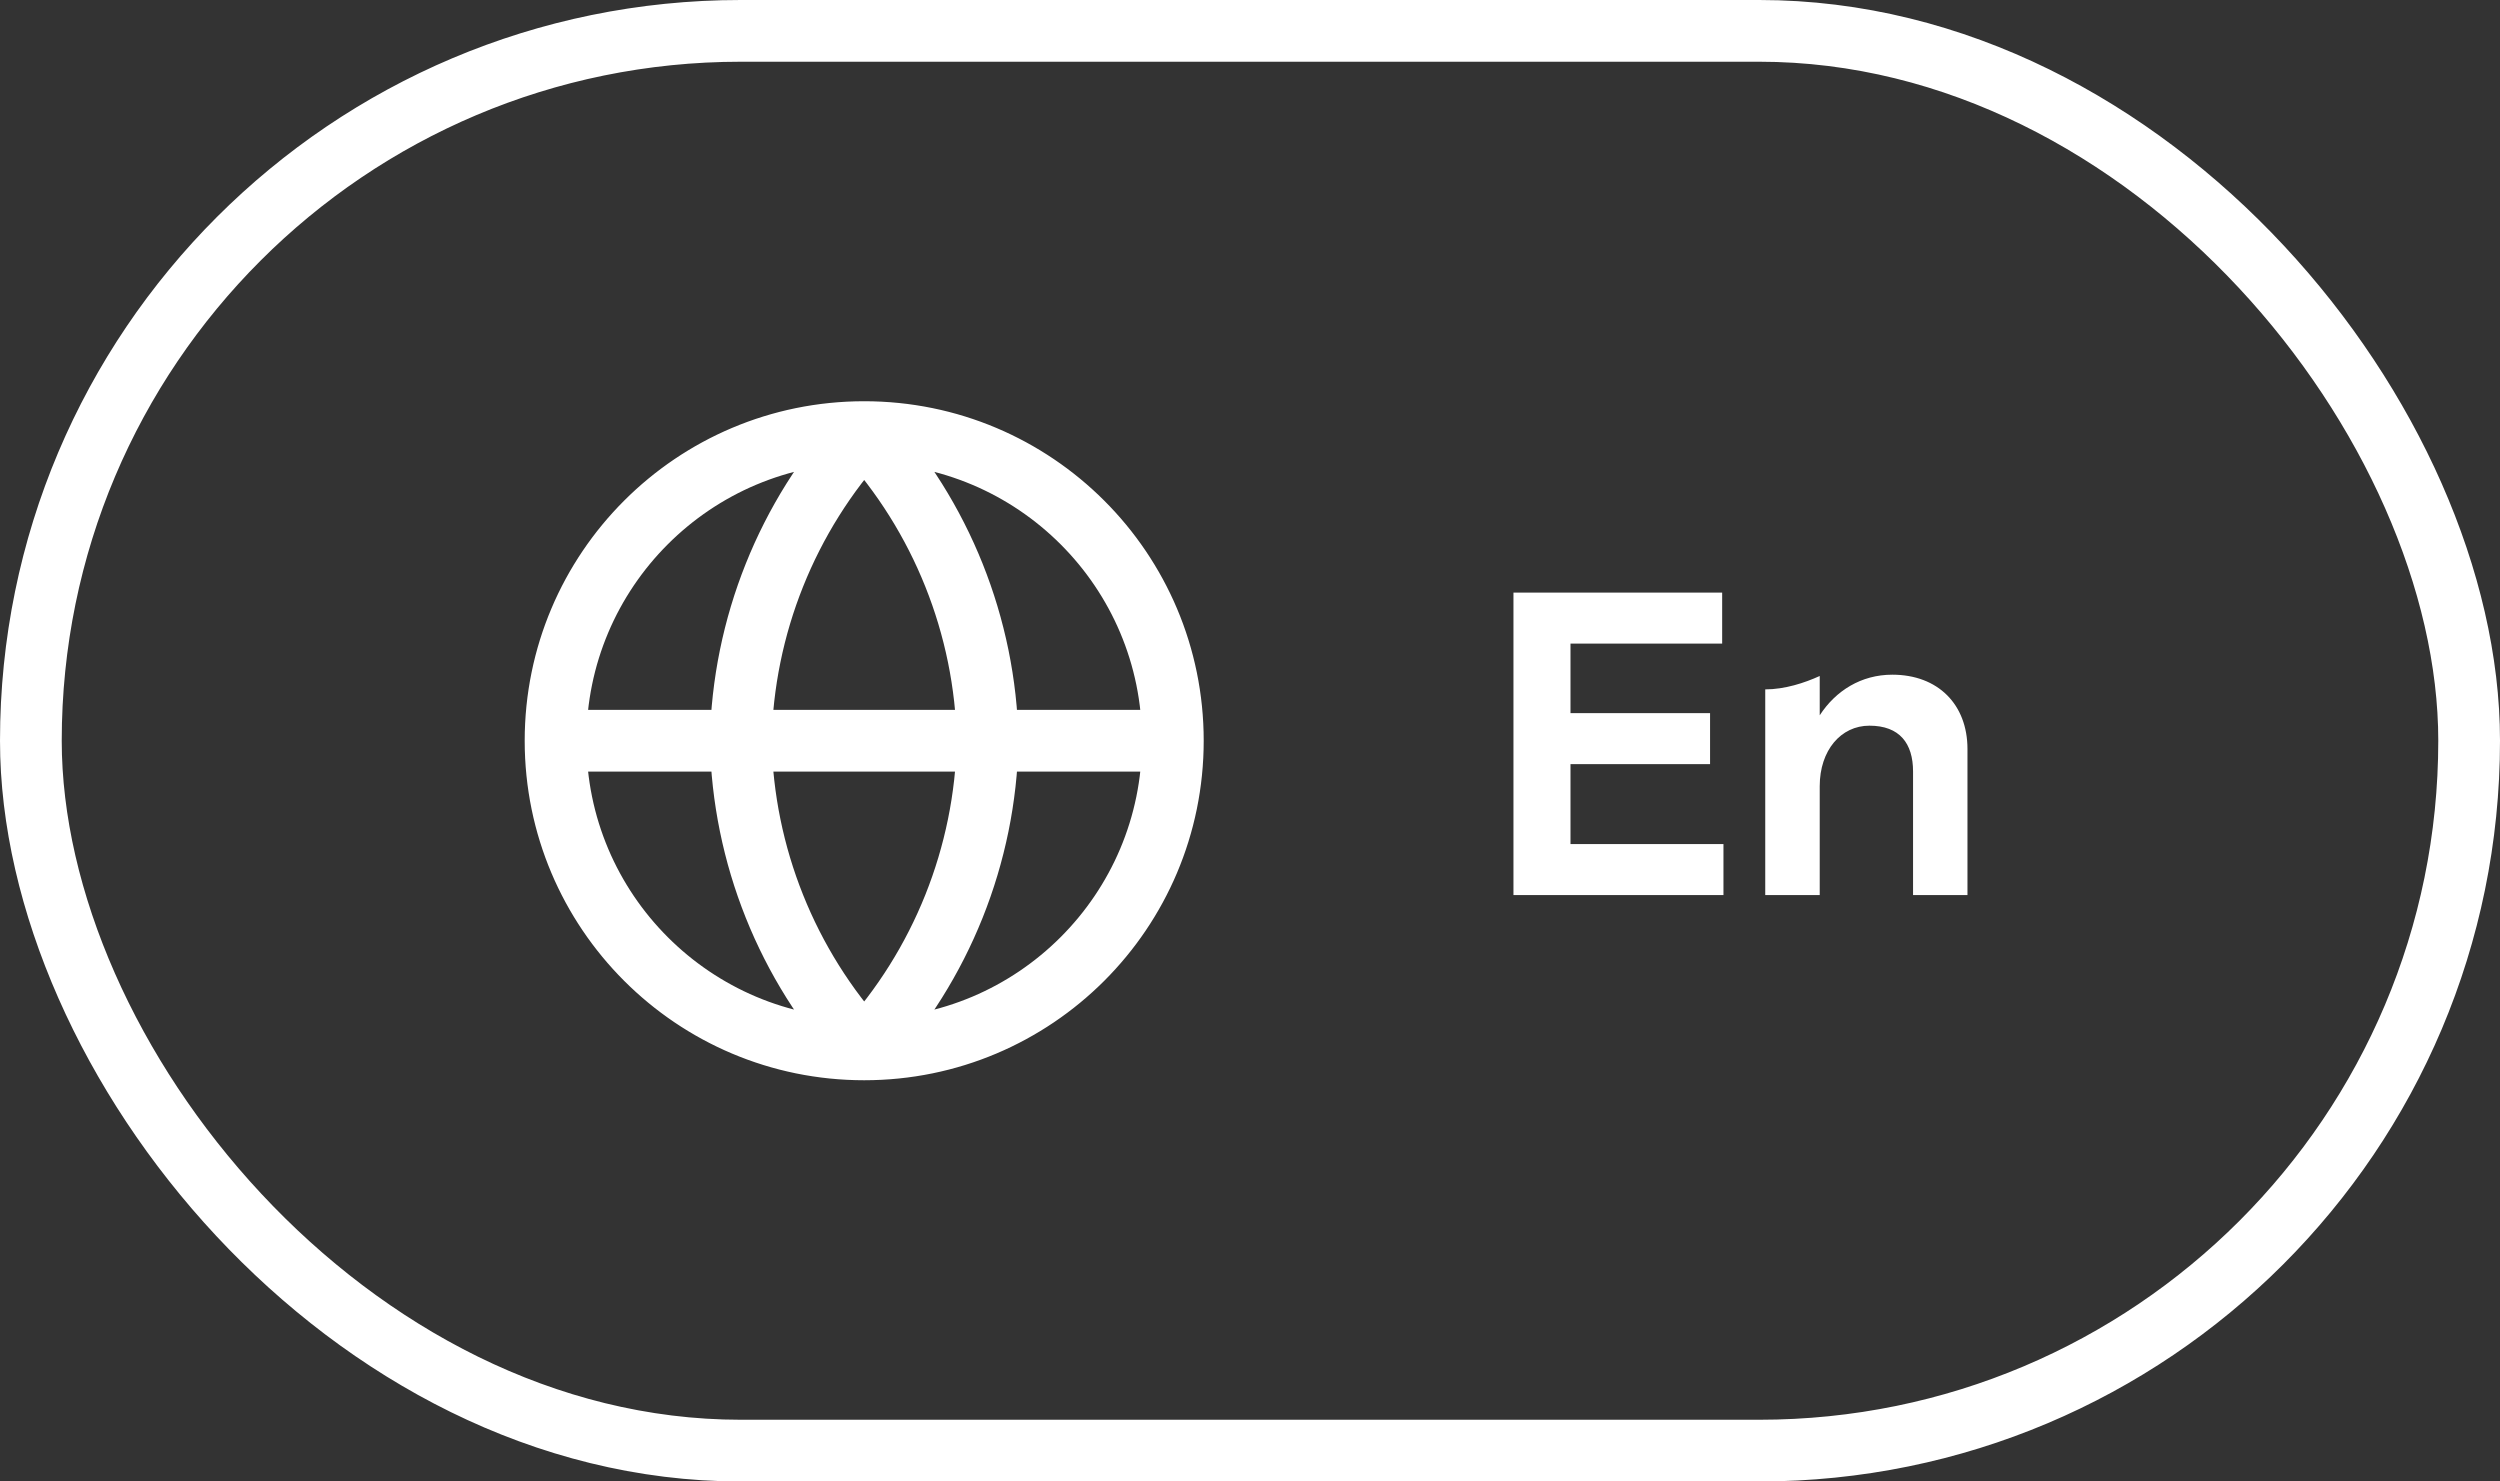
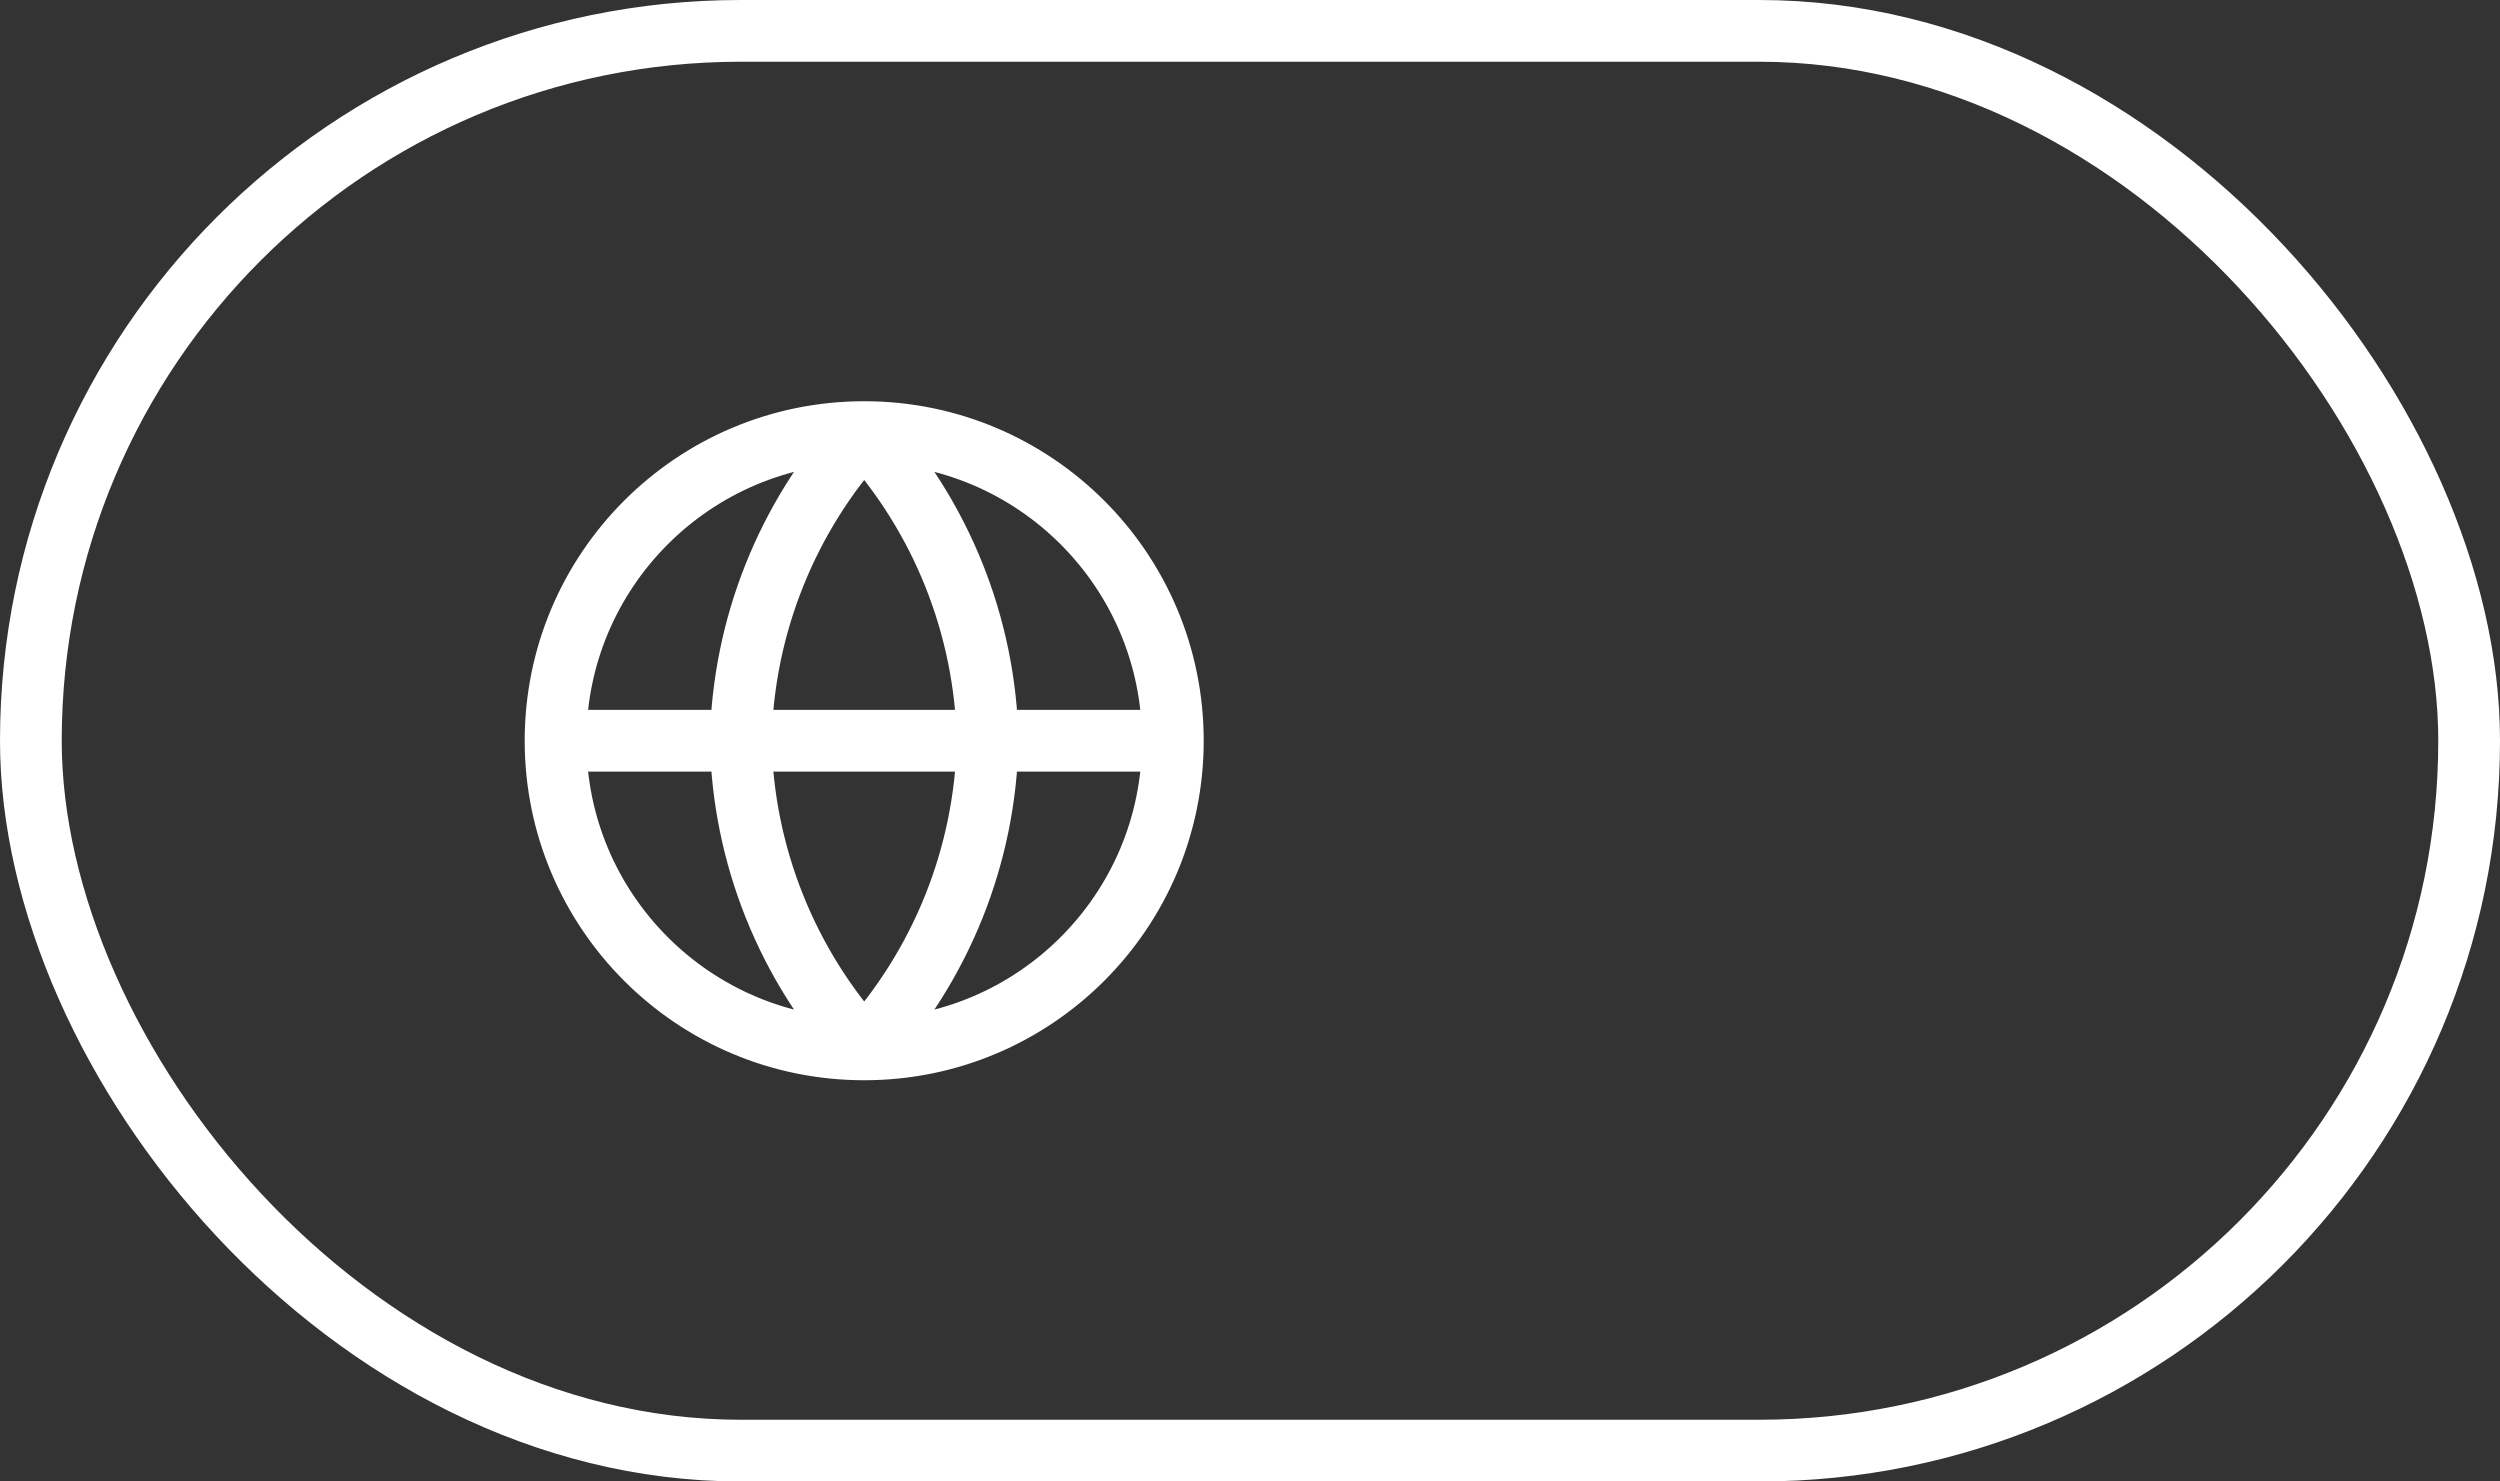
<svg xmlns="http://www.w3.org/2000/svg" width="81" height="48" viewBox="0 0 81 48" fill="none">
  <rect x="0" y="0" width="81" height="48" fill="#333333" stroke="none" />
  <rect x="1" y="1" width="79" height="46" rx="23" stroke="white" stroke-width="2" />
  <path d="M38 24C38 29.523 33.523 34 28 34M38 24C38 18.477 33.523 14 28 14M38 24H18M28 34C22.477 34 18 29.523 18 24M28 34C30.501 31.262 31.923 27.708 32 24C31.923 20.292 30.501 16.738 28 14M28 34C25.499 31.262 24.077 27.708 24 24C24.077 20.292 25.499 16.738 28 14M18 24C18 18.477 22.477 14 28 14" stroke="white" stroke-width="2" stroke-linecap="round" stroke-linejoin="round" />
-   <path d="M55.84 29H49.036V19.2H55.798V20.852H50.884V23.106H55.406V24.758H50.884V27.348H55.84V29ZM58.959 29H57.194V22.336C57.825 22.336 58.468 22.126 58.959 21.902V23.176C59.477 22.378 60.303 21.86 61.31 21.86C62.794 21.86 63.746 22.826 63.746 24.268V29H61.983V24.996C61.983 24.086 61.548 23.512 60.569 23.512C59.645 23.512 58.959 24.31 58.959 25.472V29Z" fill="white" />
</svg>